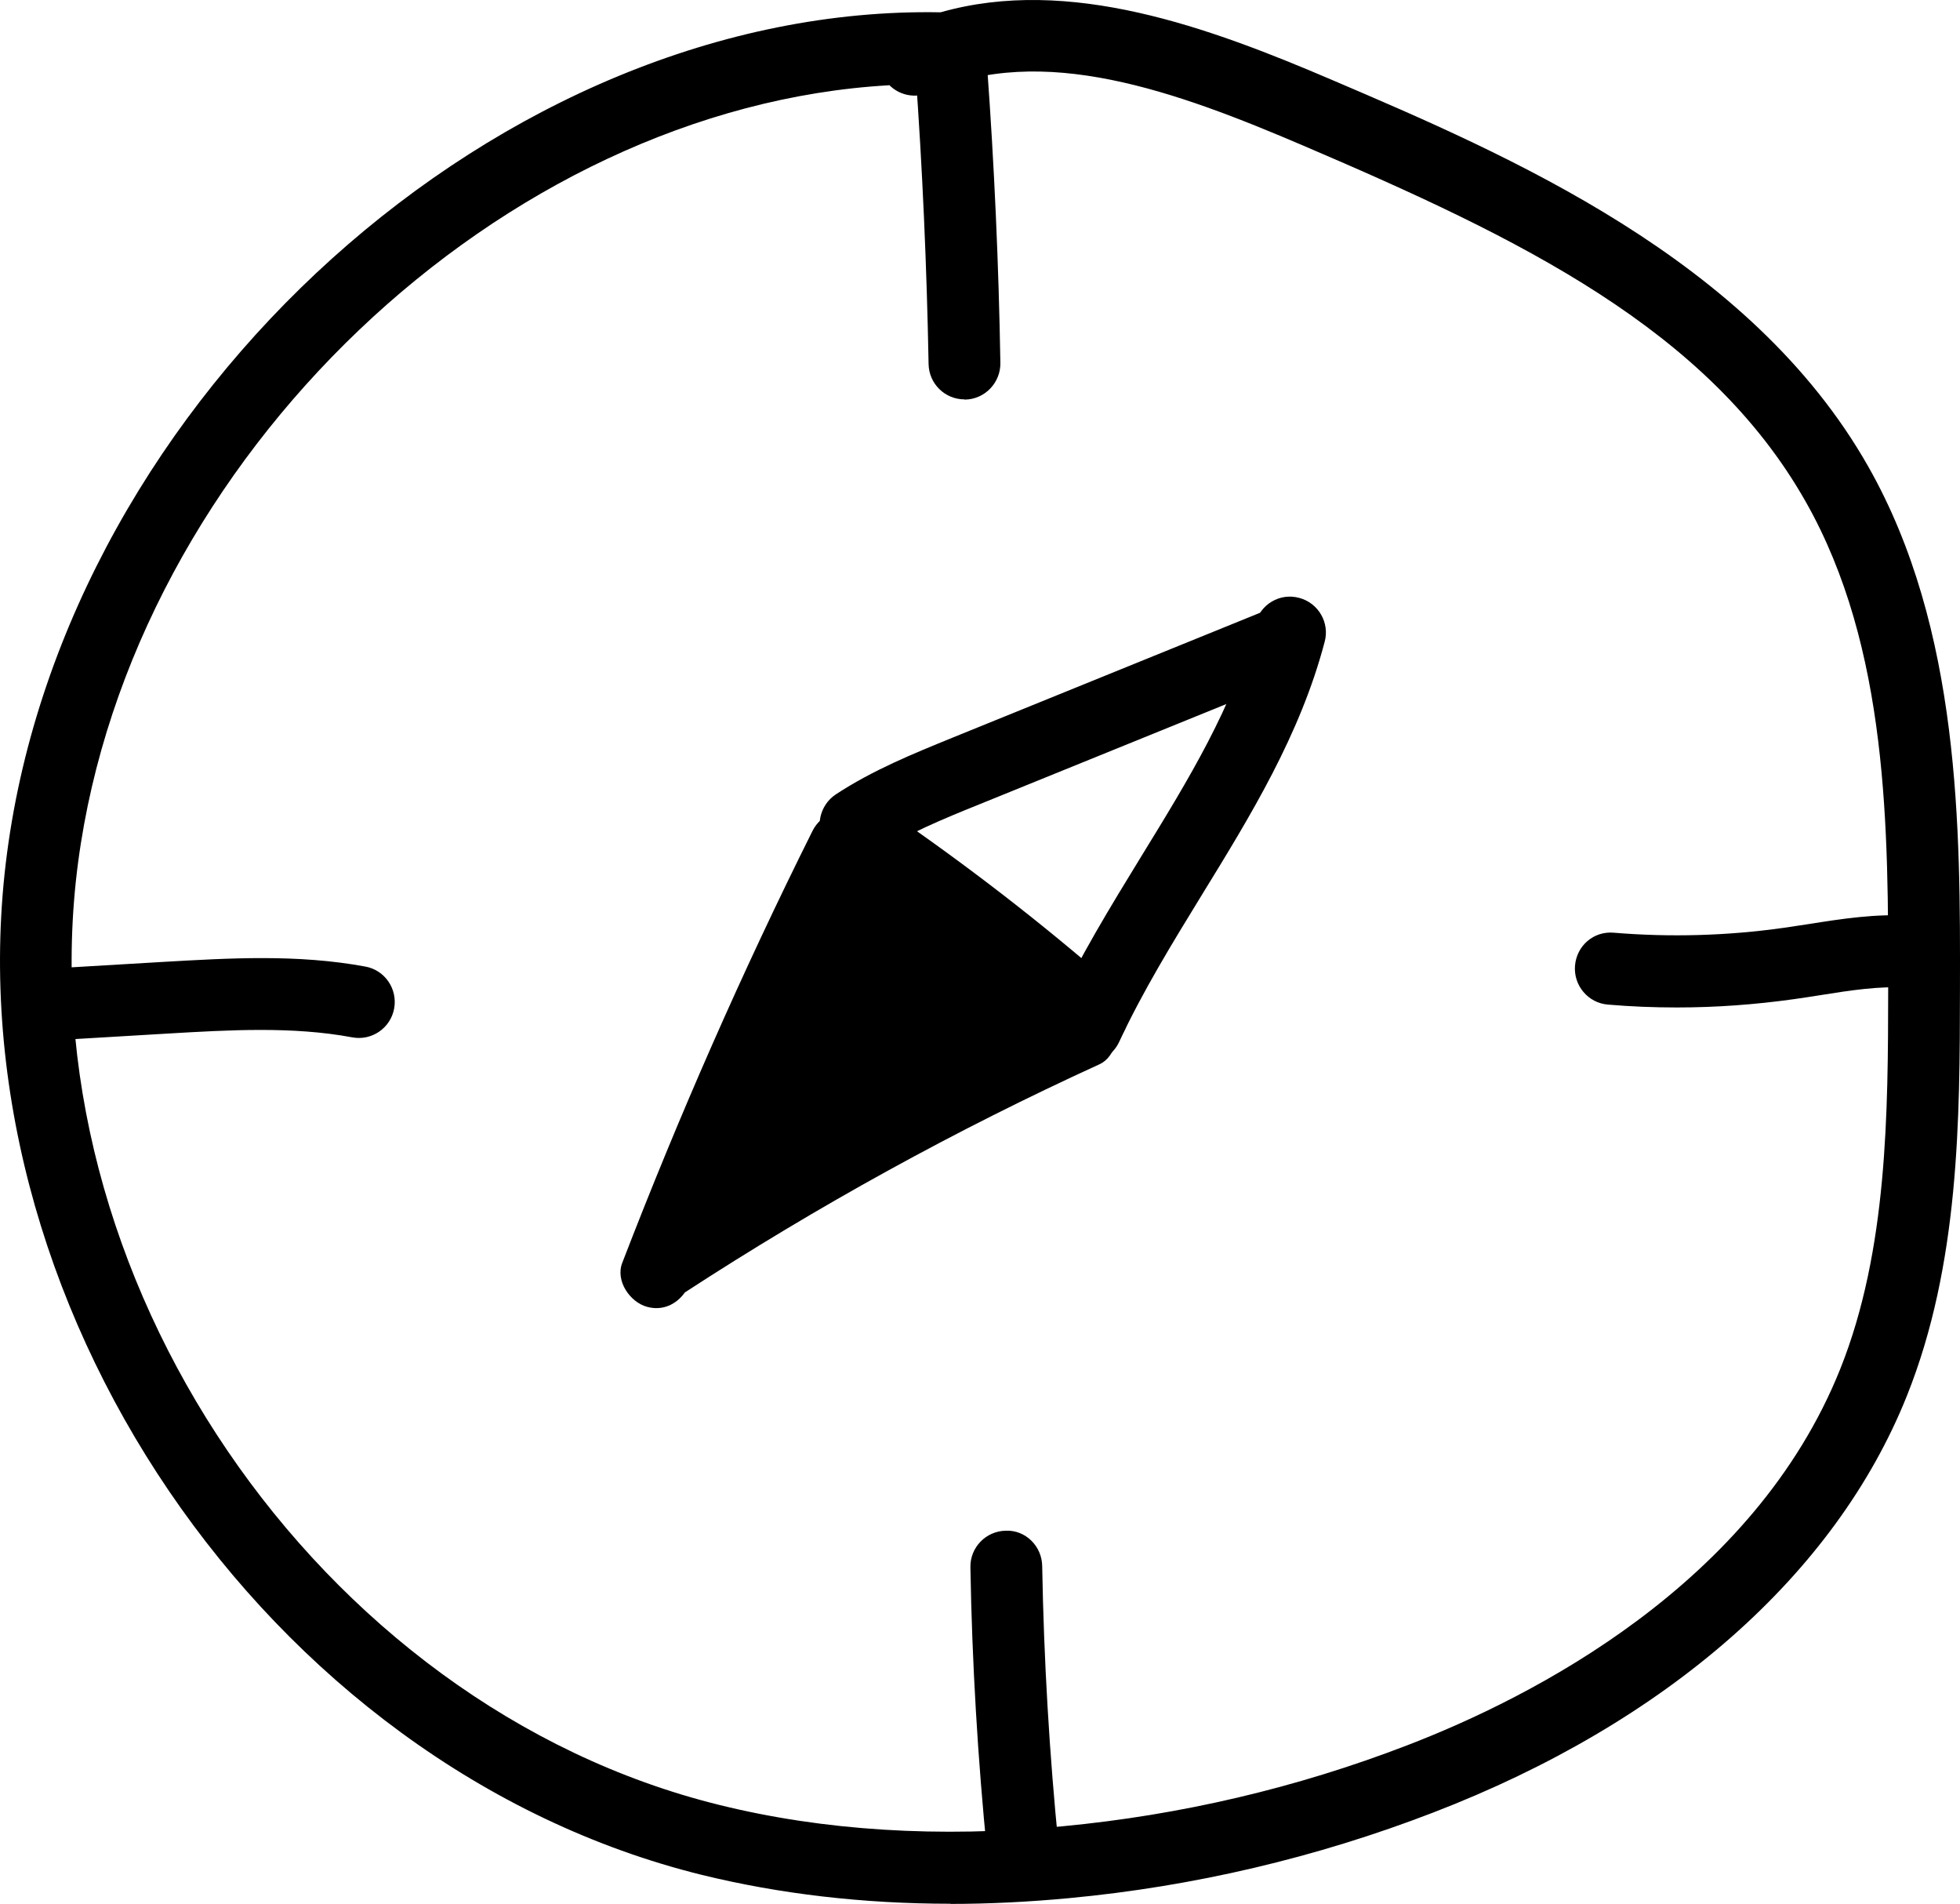
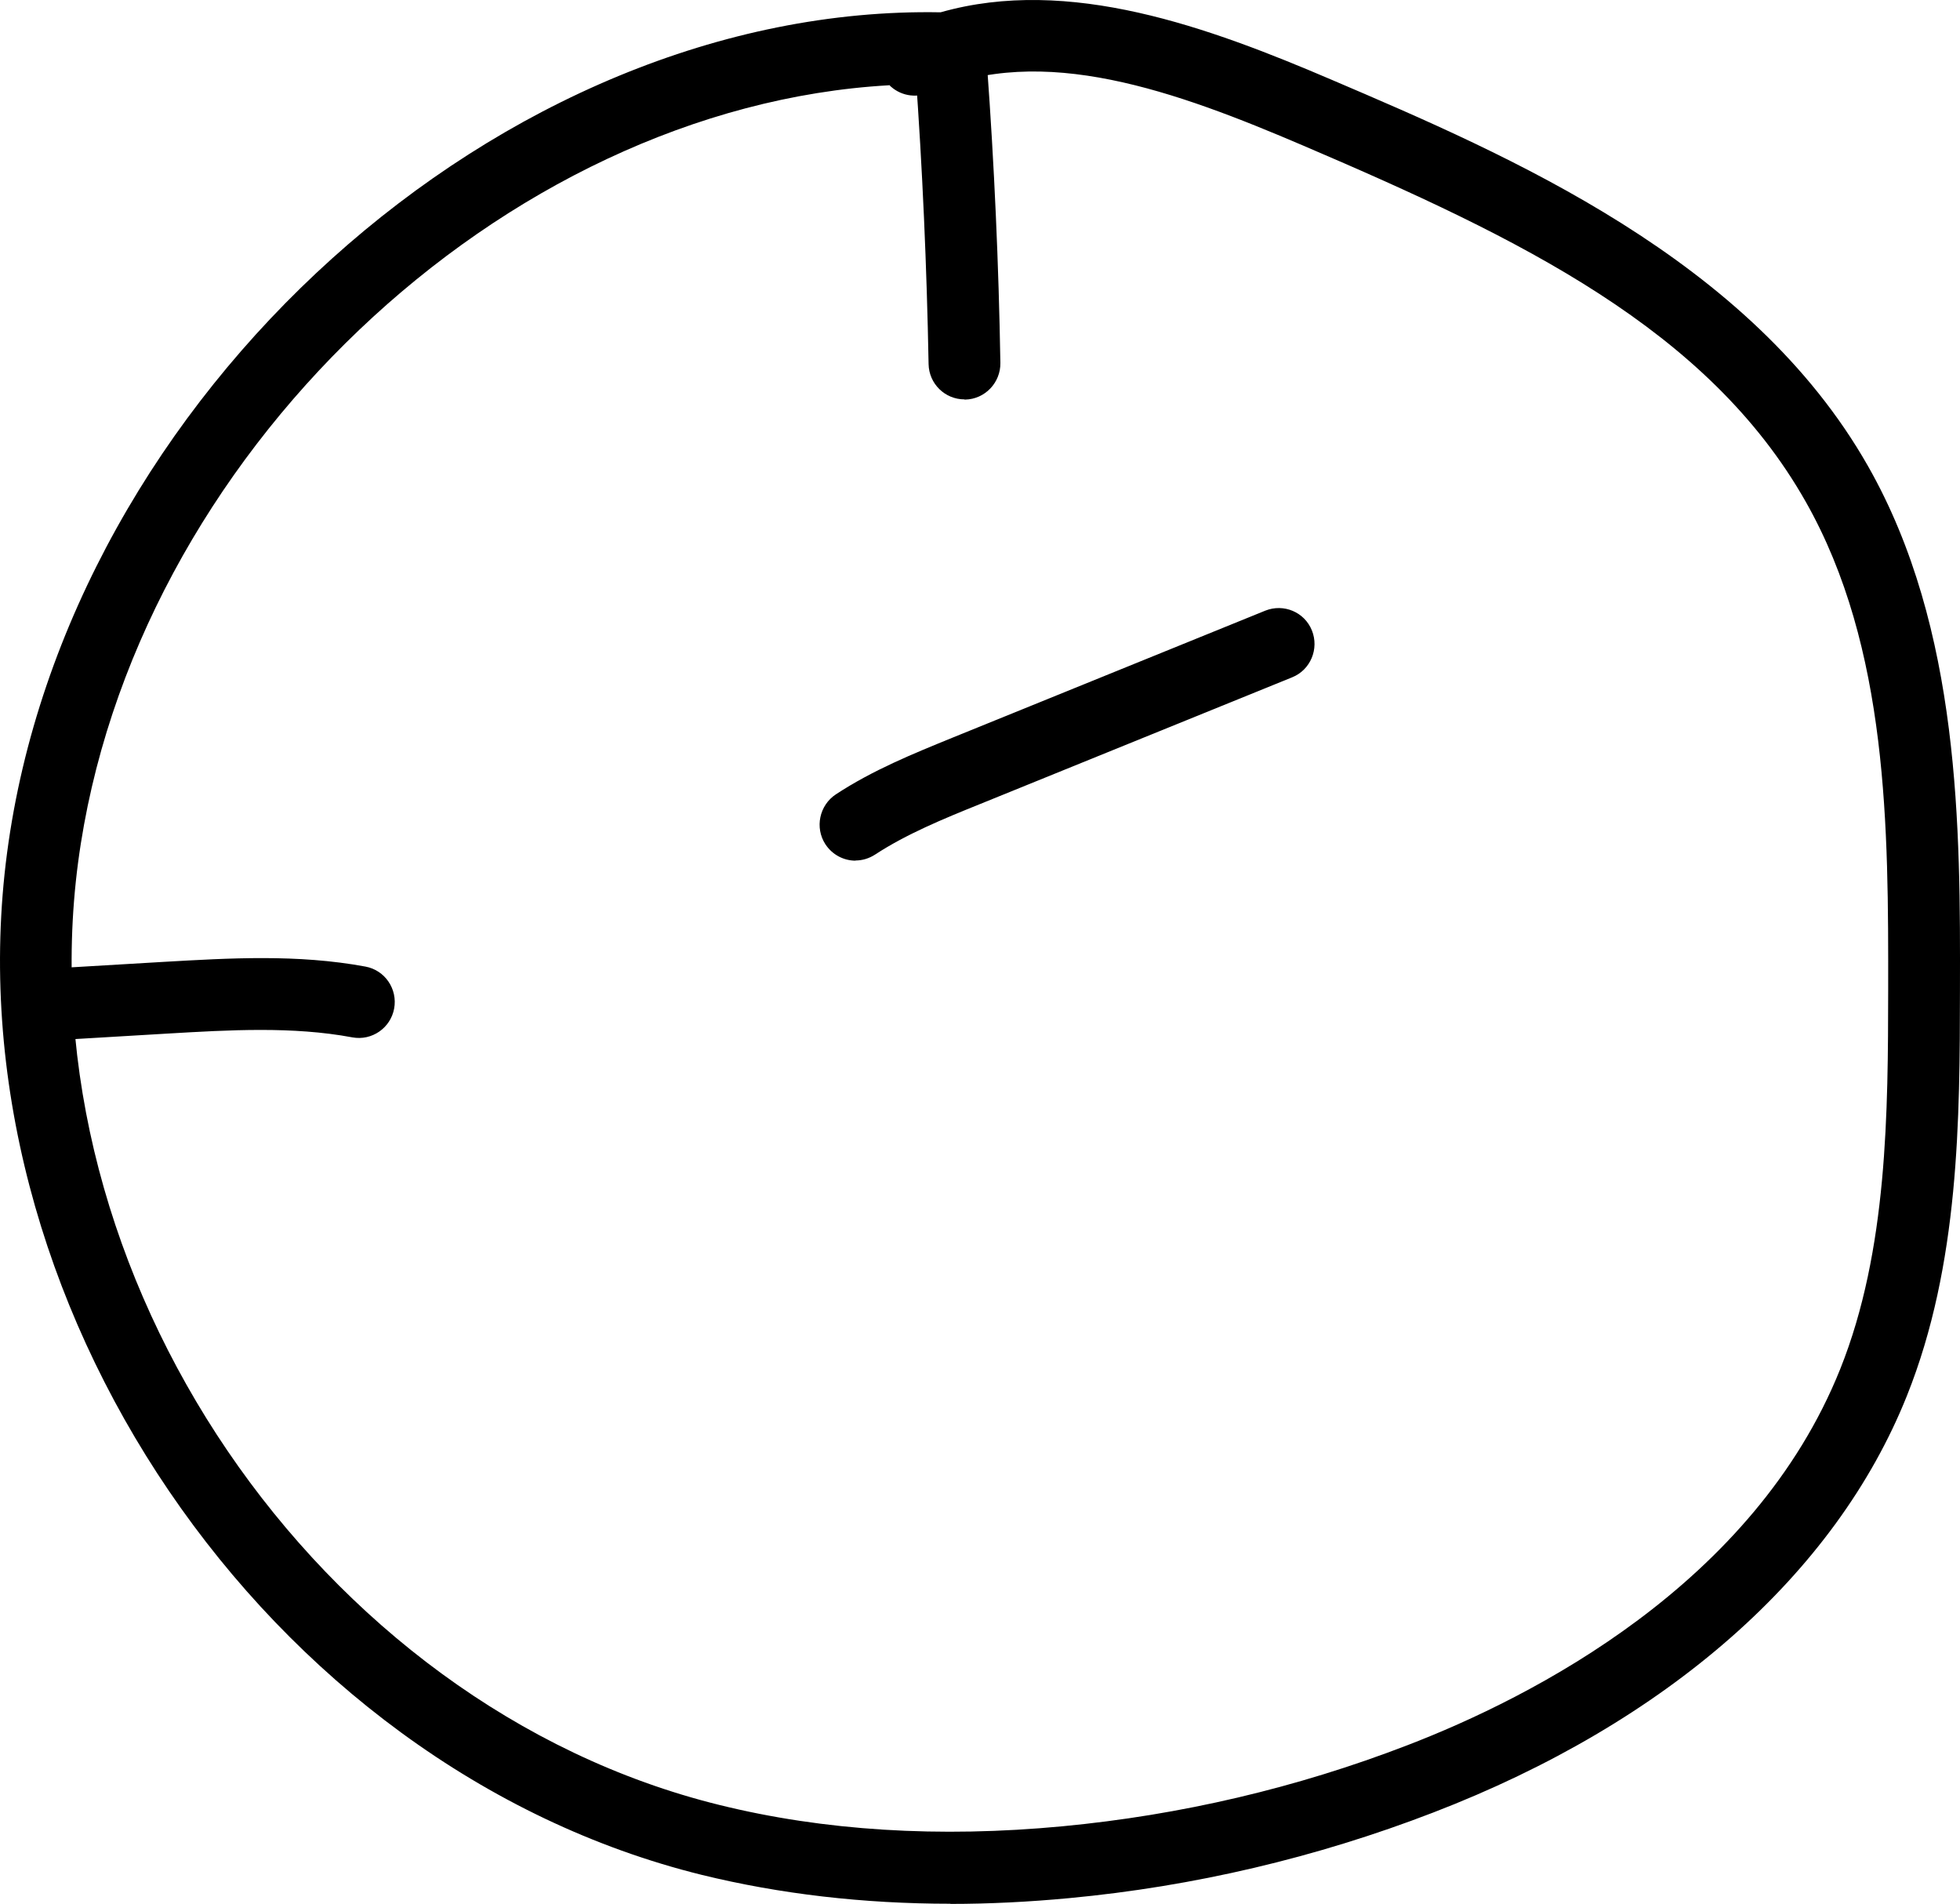
<svg xmlns="http://www.w3.org/2000/svg" width="104" height="101" viewBox="0 0 104 101" fill="none">
  <path d="M50.434 100.991C45.797 100.991 41.378 100.474 37.245 99.462C14.125 93.757 -2.758 68.924 0.375 45.246C3.574 21.024 26.676 0.223 49.91 0.653C56.728 -1.286 64.146 1.446 70.669 4.236C80.039 8.24 92.876 13.734 99.122 24.732C104.036 33.379 104.017 43.985 103.998 52.508C103.988 59.331 103.979 67.07 101.179 74.055C97.389 83.524 88.457 91.378 76.04 96.156C69.841 98.544 63.346 100.073 56.728 100.694C54.586 100.895 52.481 101 50.425 101L50.434 100.991ZM47.177 4.523C26.704 5.679 6.993 24.254 4.145 45.743C1.26 67.586 16.829 90.48 38.15 95.745C43.702 97.121 49.834 97.503 56.376 96.882C62.642 96.289 68.803 94.847 74.678 92.582C81.287 90.04 93.066 84.059 97.646 72.622C100.17 66.315 100.179 58.968 100.189 52.489C100.198 44.004 100.217 34.373 95.808 26.605C90.628 17.47 80.677 12.654 69.174 7.734C62.404 4.838 55.291 2.239 49.31 4.905C48.568 5.24 47.72 5.058 47.177 4.504V4.523Z" fill="black" />
  <path d="M51.177 21.187C50.139 21.187 49.291 20.356 49.272 19.314C49.177 14.164 48.948 8.937 48.577 3.806C48.501 2.755 49.291 1.838 50.339 1.762C51.396 1.695 52.3 2.478 52.377 3.529C52.757 8.737 52.995 14.03 53.081 19.247C53.1 20.298 52.262 21.177 51.215 21.197H51.177V21.187Z" fill="black" />
-   <path d="M54.281 100.083C53.319 100.083 52.491 99.347 52.386 98.363C51.881 93.318 51.577 88.196 51.491 83.142C51.472 82.091 52.31 81.221 53.367 81.202C54.414 81.154 55.29 82.024 55.3 83.084C55.386 88.034 55.681 93.05 56.176 97.99C56.281 99.041 55.519 99.978 54.471 100.083C54.405 100.083 54.338 100.083 54.281 100.083Z" fill="black" />
  <path d="M3.774 55.136C2.774 55.136 1.936 54.352 1.879 53.34C1.812 52.288 2.622 51.381 3.669 51.323L8.669 51.027C12.163 50.827 15.772 50.607 19.391 51.276C20.429 51.467 21.105 52.47 20.914 53.502C20.724 54.534 19.734 55.222 18.696 55.031C15.525 54.438 12.154 54.639 8.888 54.83L3.898 55.126C3.898 55.126 3.822 55.126 3.784 55.126L3.774 55.136Z" fill="black" />
-   <path d="M88.971 53.445C87.752 53.445 86.534 53.397 85.315 53.292C84.267 53.206 83.486 52.279 83.572 51.228C83.658 50.177 84.553 49.384 85.629 49.479C88.629 49.728 91.657 49.642 94.637 49.221C95.085 49.154 95.523 49.088 95.97 49.021C97.722 48.744 99.541 48.457 101.436 48.581C102.484 48.648 103.284 49.556 103.217 50.607C103.15 51.658 102.227 52.461 101.198 52.394C99.713 52.298 98.189 52.537 96.57 52.795C96.104 52.871 95.647 52.938 95.18 53.005C93.133 53.292 91.057 53.445 88.981 53.445H88.971Z" fill="black" />
-   <path d="M57.957 55.747C57.509 55.747 57.071 55.594 56.709 55.279C52.977 52.021 49.025 48.954 44.94 46.164C44.073 45.571 43.844 44.377 44.435 43.507C45.025 42.638 46.216 42.409 47.082 43.001C51.282 45.877 55.367 49.03 59.204 52.394C59.995 53.091 60.08 54.295 59.385 55.088C59.004 55.518 58.48 55.747 57.947 55.747H57.957Z" fill="black" />
  <path d="M45.397 45.657C44.778 45.657 44.168 45.352 43.797 44.788C43.226 43.909 43.473 42.724 44.349 42.141C46.33 40.842 48.463 39.982 50.52 39.141L67.136 32.395C68.117 32.003 69.222 32.471 69.612 33.446C70.003 34.421 69.536 35.539 68.565 35.93L51.948 42.676C50.053 43.441 48.101 44.243 46.435 45.333C46.111 45.543 45.749 45.648 45.397 45.648V45.657Z" fill="black" />
-   <path d="M57.662 56.388C57.395 56.388 57.119 56.33 56.862 56.206C55.909 55.757 55.49 54.63 55.938 53.664C57.271 50.788 58.938 48.075 60.547 45.447C63.07 41.339 65.46 37.45 66.612 33.073C66.879 32.051 67.917 31.439 68.936 31.717C69.955 31.984 70.564 33.035 70.288 34.048C68.993 38.978 66.346 43.288 63.784 47.454C62.232 49.986 60.623 52.604 59.385 55.27C59.061 55.967 58.376 56.378 57.662 56.378V56.388Z" fill="black" />
-   <path d="M59.004 53.855C58.442 52.9 57.357 52.747 56.423 53.177C56.347 53.215 56.271 53.254 56.185 53.292C56.043 52.977 55.795 52.699 55.433 52.489C52.557 50.817 49.463 49.078 47.577 46.231C47.31 45.82 46.92 45.571 46.511 45.447C46.844 43.536 44.092 42.112 43.102 44.1C39.378 51.562 36.017 59.206 33.017 66.994C32.646 67.949 33.427 69.077 34.331 69.325C35.169 69.554 35.893 69.191 36.341 68.561C43.359 63.993 50.71 59.942 58.328 56.464C59.252 56.044 59.48 54.687 59.004 53.875V53.855Z" fill="black" />
</svg>